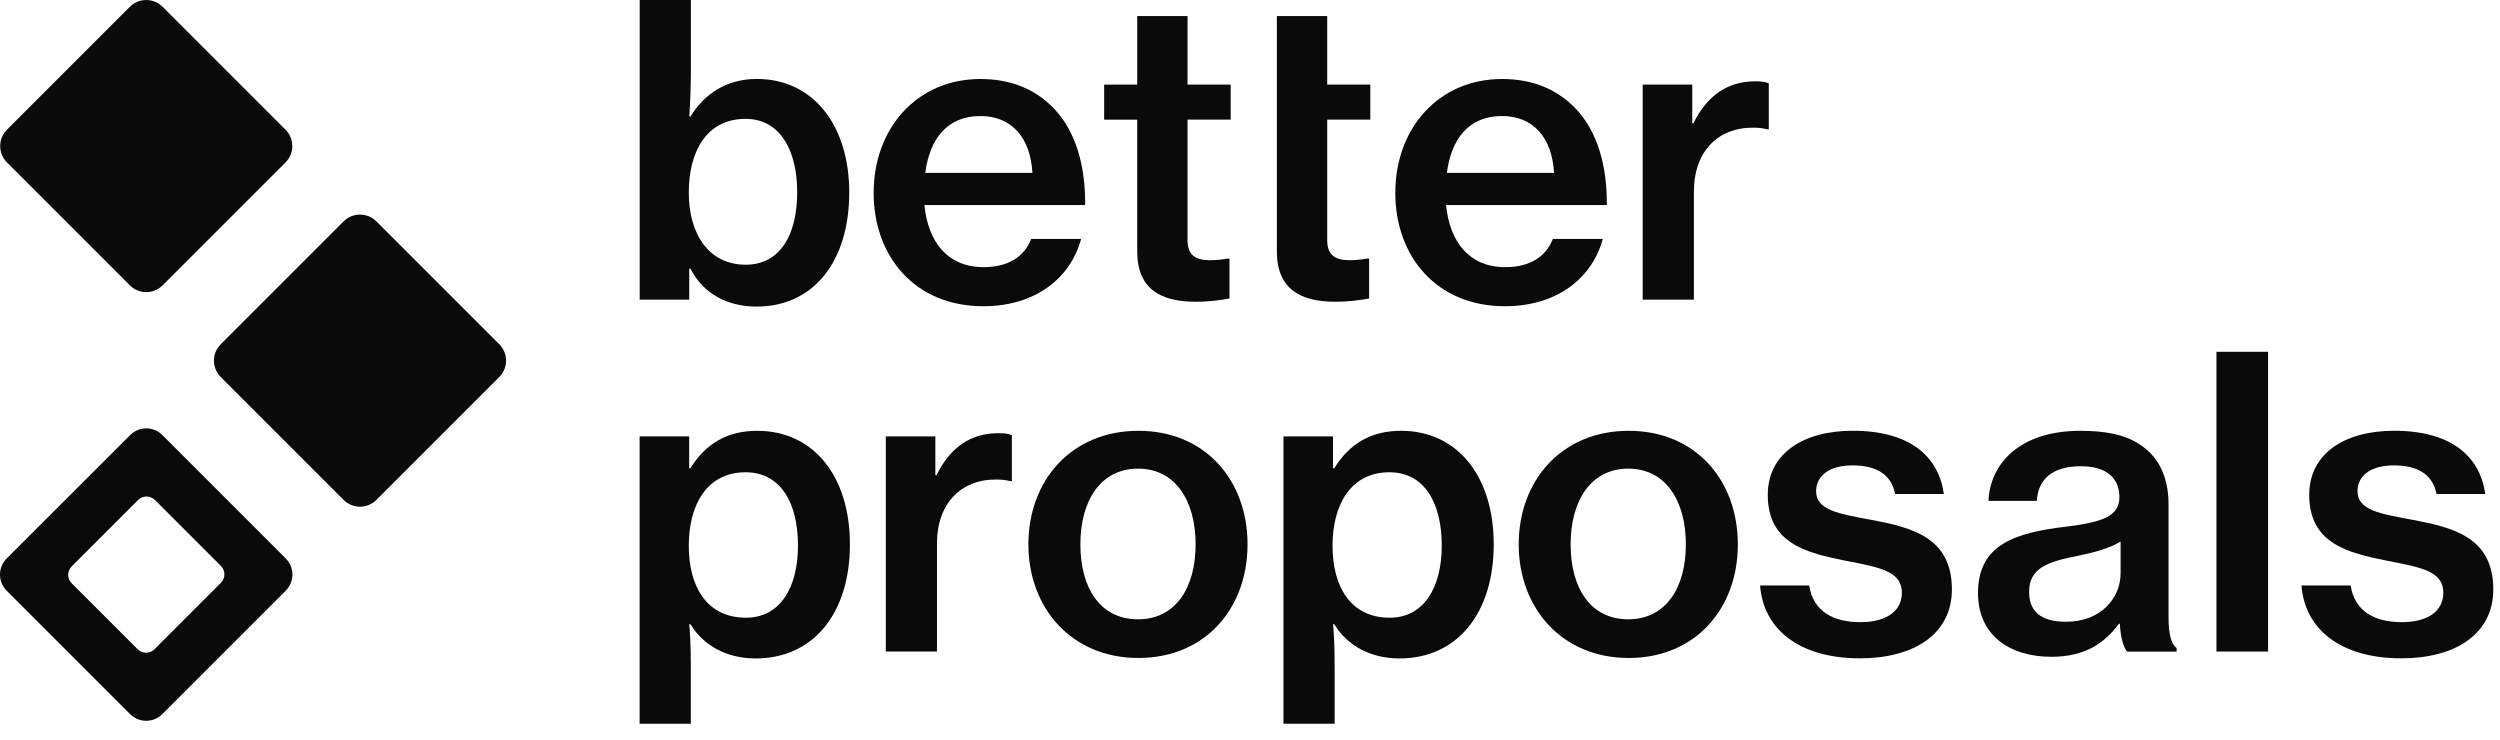
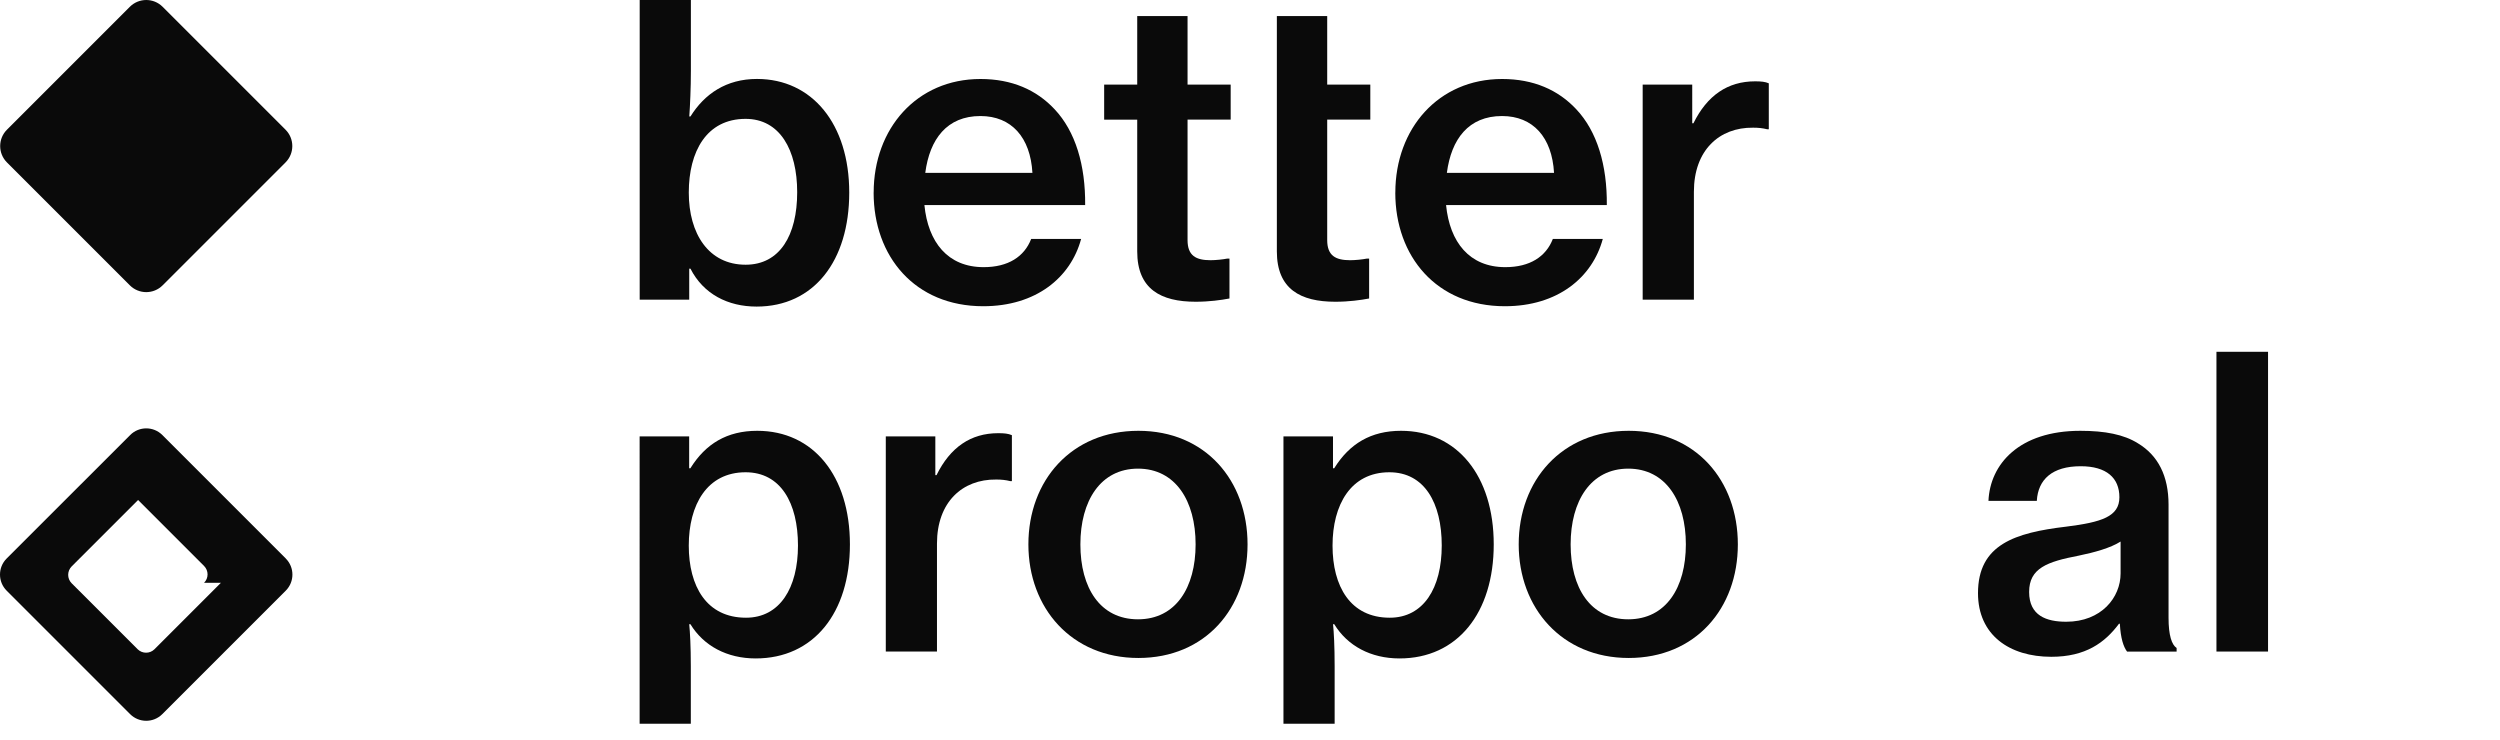
<svg xmlns="http://www.w3.org/2000/svg" clip-rule="evenodd" fill-rule="evenodd" height="45" stroke-linejoin="round" stroke-miterlimit="2" viewBox="0 0 152 45" width="152">
  <g fill="#0a0a0a">
    <g fill-rule="nonzero">
      <path d="m17.98 8.945-7.473-7.473c-.55-.549-1.441-.549-1.991 0l-7.473 7.473c-.55.55-.55 1.441 0 1.991l7.473 7.473c.55.55 1.441.55 1.991 0l7.473-7.473c.55-.55.55-1.441 0-1.991z" transform="translate(-.62 -1.06)" />
-       <path d="m30.977 21.992-7.474-7.473c-.549-.55-1.44-.55-1.99 0l-7.473 7.473c-.55.55-.55 1.441 0 1.99l7.473 7.474c.55.549 1.441.549 1.99 0l7.474-7.474c.549-.549.549-1.44 0-1.99z" transform="translate(-.62 -1.06)" />
-       <path d="m17.998 35.018-7.508-7.508c-.54-.54-1.415-.54-1.954 0l-7.512 7.508c-.539.539-.539 1.414 0 1.954l7.508 7.508c.54.539 1.415.539 1.954 0l7.508-7.508c.54-.54.54-1.415 0-1.954zm-3.946 1.476-4.04 4.04c-.28.28-.74.28-1.023 0l-4.012-4.012c-.283-.284-.28-.74 0-1.024l4.039-4.039c.281-.28.737-.284 1.024 0l4.012 4.012c.283.283.283.743 0 1.023z" transform="translate(-.62 -1.06)" />
+       <path d="m17.998 35.018-7.508-7.508c-.54-.54-1.415-.54-1.954 0l-7.512 7.508c-.539.539-.539 1.414 0 1.954l7.508 7.508c.54.539 1.415.539 1.954 0l7.508-7.508c.54-.54.54-1.415 0-1.954zm-3.946 1.476-4.04 4.04c-.28.28-.74.28-1.023 0l-4.012-4.012c-.283-.284-.28-.74 0-1.024l4.039-4.039l4.012 4.012c.283.283.283.743 0 1.023z" transform="translate(-.62 -1.06)" />
      <path d="m3.541 16.398h-.076v1.884h-3.012v-18.221h3.113v4.312c0 1.031-.049 2.082-.097 2.767h.072c.858-1.373 2.179-2.279 4.043-2.279 3.355 0 5.61 2.742 5.61 6.906s-2.155 6.934-5.634 6.934c-1.74 0-3.234-.761-4.019-2.303zm6.488-4.652c0-2.573-1.055-4.458-3.136-4.458-2.376 0-3.455 1.985-3.455 4.482s1.2 4.386 3.455 4.386c2.081 0 3.136-1.788 3.136-4.41z" transform="translate(38.44 -.061)" />
      <path d="m14.679 11.771c0-3.895 2.622-6.907 6.492-6.907 1.912 0 3.406.661 4.506 1.837 1.272 1.348 1.884 3.406 1.86 5.83h-9.773c.221 2.255 1.421 3.773 3.6 3.773 1.494 0 2.473-.636 2.891-1.715h3.037c-.637 2.352-2.743 4.091-5.952 4.091-4.164 0-6.664-3.036-6.664-6.906zm3.137-1.201h6.515c-.121-2.154-1.272-3.454-3.16-3.454-2.034 0-3.085 1.397-3.355 3.454z" transform="translate(38.44 -.061)" />
      <path d="m28.693 5.203h2.01v-4.164h3.06v4.164h2.622v2.13h-2.622v7.325c0 .954.516 1.224 1.397 1.224.319 0 .761-.048 1.003-.097h.149v2.424c-.515.097-1.224.198-2.058.198-2.106 0-3.551-.761-3.551-3.061v-8.009h-2.01z" transform="translate(38.44 -.061)" />
      <path d="m39.193 15.346v-14.307h3.061v4.164h2.621v2.13h-2.621v7.325c0 .954.515 1.224 1.397 1.224.318 0 .761-.048 1.003-.097h.149v2.424c-.515.097-1.224.198-2.058.198-2.106 0-3.552-.761-3.552-3.061z" transform="translate(38.44 -.061)" />
      <path d="m46.396 11.771c0-3.895 2.621-6.907 6.491-6.907 1.909 0 3.407.661 4.507 1.837 1.272 1.348 1.884 3.406 1.86 5.83h-9.773c.221 2.255 1.421 3.773 3.6 3.773 1.494 0 2.473-.636 2.891-1.715h3.037c-.637 2.352-2.743 4.091-5.952 4.091-4.164 0-6.664-3.036-6.664-6.906zm3.133-1.201h6.516c-.121-2.154-1.273-3.454-3.161-3.454-2.034 0-3.085 1.397-3.355 3.454z" transform="translate(38.44 -.061)" />
      <path d="m64.448 7.555h.073c.834-1.691 2.082-2.549 3.749-2.549.367 0 .612.024.833.121v2.794h-.096c-.294-.072-.54-.097-.858-.097-2.058-.024-3.6 1.373-3.6 3.894v6.564h-3.114v-13.079h3.013z" transform="translate(38.44 -.061)" />
      <path d="m.449 26.596h3.012v1.937h.073c.93-1.494 2.231-2.279 4.067-2.279 3.406 0 5.634 2.742 5.634 6.906s-2.203 6.934-5.731 6.934c-1.739 0-3.161-.761-3.966-2.082h-.073c.048.491.097 1.321.097 2.549v3.503h-3.113zm9.628 6.637c0-2.597-1.055-4.458-3.185-4.458-2.352 0-3.455 1.985-3.455 4.458s1.079 4.385 3.479 4.385c2.058 0 3.161-1.812 3.161-4.385z" transform="translate(38.44 -.061)" />
      <path d="m18.428 28.948h.073c.833-1.691 2.082-2.549 3.749-2.549.366 0 .612.024.833.121v2.794h-.097c-.294-.072-.539-.097-.857-.097-2.058-.024-3.601 1.373-3.601 3.895v6.563h-3.112v-13.079h3.012z" transform="translate(38.44 -.061)" />
      <path d="m24.086 33.16c0-3.894 2.621-6.906 6.688-6.906s6.637 3.012 6.637 6.906-2.573 6.906-6.637 6.906c-4.063 0-6.688-3.036-6.688-6.906zm10.167 0c0-2.645-1.224-4.606-3.503-4.606s-3.503 1.961-3.503 4.606c0 2.646 1.2 4.555 3.503 4.555s3.503-1.937 3.503-4.555z" transform="translate(38.44 -.061)" />
      <path d="m39.594 26.596h3.012v1.937h.073c.93-1.494 2.23-2.279 4.066-2.279 3.407 0 5.634 2.742 5.634 6.906s-2.206 6.934-5.73 6.934c-1.74 0-3.161-.761-3.967-2.082h-.073c.049.491.097 1.321.097 2.549v3.503h-3.112zm9.624 6.637c0-2.597-1.055-4.458-3.185-4.458-2.352 0-3.455 1.985-3.455 4.458s1.079 4.385 3.479 4.385c2.058 0 3.161-1.812 3.161-4.385z" transform="translate(38.44 -.061)" />
      <path d="m53.897 33.16c0-3.894 2.621-6.906 6.688-6.906s6.636 3.012 6.636 6.906-2.573 6.906-6.636 6.906c-4.064 0-6.688-3.036-6.688-6.906zm10.163 0c0-2.645-1.224-4.606-3.503-4.606s-3.503 1.961-3.503 4.606c0 2.646 1.2 4.555 3.503 4.555s3.503-1.937 3.503-4.555z" transform="translate(38.44 -.061)" />
-       <path d="m68.57 35.657h2.988c.245 1.567 1.445 2.231 3.112 2.231s2.525-.733 2.525-1.788c0-1.297-1.325-1.543-3.379-1.937-2.448-.491-4.776-1.055-4.776-4.018 0-2.473 2.106-3.894 5.17-3.894 3.479 0 5.219 1.566 5.537 3.845h-2.964c-.221-1.127-1.055-1.739-2.597-1.739-1.445 0-2.206.66-2.206 1.566 0 1.152 1.348 1.373 3.33 1.74 2.473.467 4.925 1.055 4.925 4.236 0 2.743-2.352 4.188-5.586 4.188-3.724 0-5.879-1.788-6.076-4.433z" transform="translate(38.44 -.061)" />
      <path d="m90.444 37.984h-.049c-.858 1.152-2.033 2.01-4.115 2.01-2.549 0-4.458-1.325-4.458-3.87 0-2.964 2.255-3.673 5.364-4.043 2.154-.27 3.233-.612 3.233-1.788s-.785-1.885-2.351-1.885c-1.74 0-2.597.81-2.67 2.107h-2.94c.097-2.231 1.861-4.261 5.585-4.261 1.494 0 2.646.221 3.504.761 1.224.736 1.86 1.985 1.86 3.724v6.882c0 1.079.197 1.643.491 1.837v.221h-3.012c-.221-.294-.391-.809-.439-1.691zm.048-3.06v-1.937c-.612.391-1.591.661-2.549.858-1.912.367-3.012.761-3.012 2.206 0 1.446 1.055 1.812 2.255 1.812 2.13 0 3.306-1.469 3.306-2.939z" transform="translate(38.44 -.061)" />
    </g>
    <path d="m134.76 21.389h3.137v18.225h-3.137z" />
-     <path d="m101.49 35.657h2.988c.246 1.567 1.446 2.231 3.113 2.231s2.524-.733 2.524-1.788c0-1.297-1.321-1.543-3.378-1.937-2.449-.491-4.776-1.055-4.776-4.018 0-2.473 2.106-3.894 5.166-3.894 3.479 0 5.219 1.566 5.537 3.845h-2.964c-.221-1.127-1.054-1.739-2.597-1.739-1.445 0-2.206.66-2.206 1.566 0 1.152 1.349 1.373 3.33 1.74 2.473.467 4.925 1.055 4.925 4.236 0 2.743-2.352 4.188-5.585 4.188-3.725 0-5.879-1.788-6.077-4.433z" fill-rule="nonzero" transform="translate(38.44 -.061)" />
  </g>
</svg>